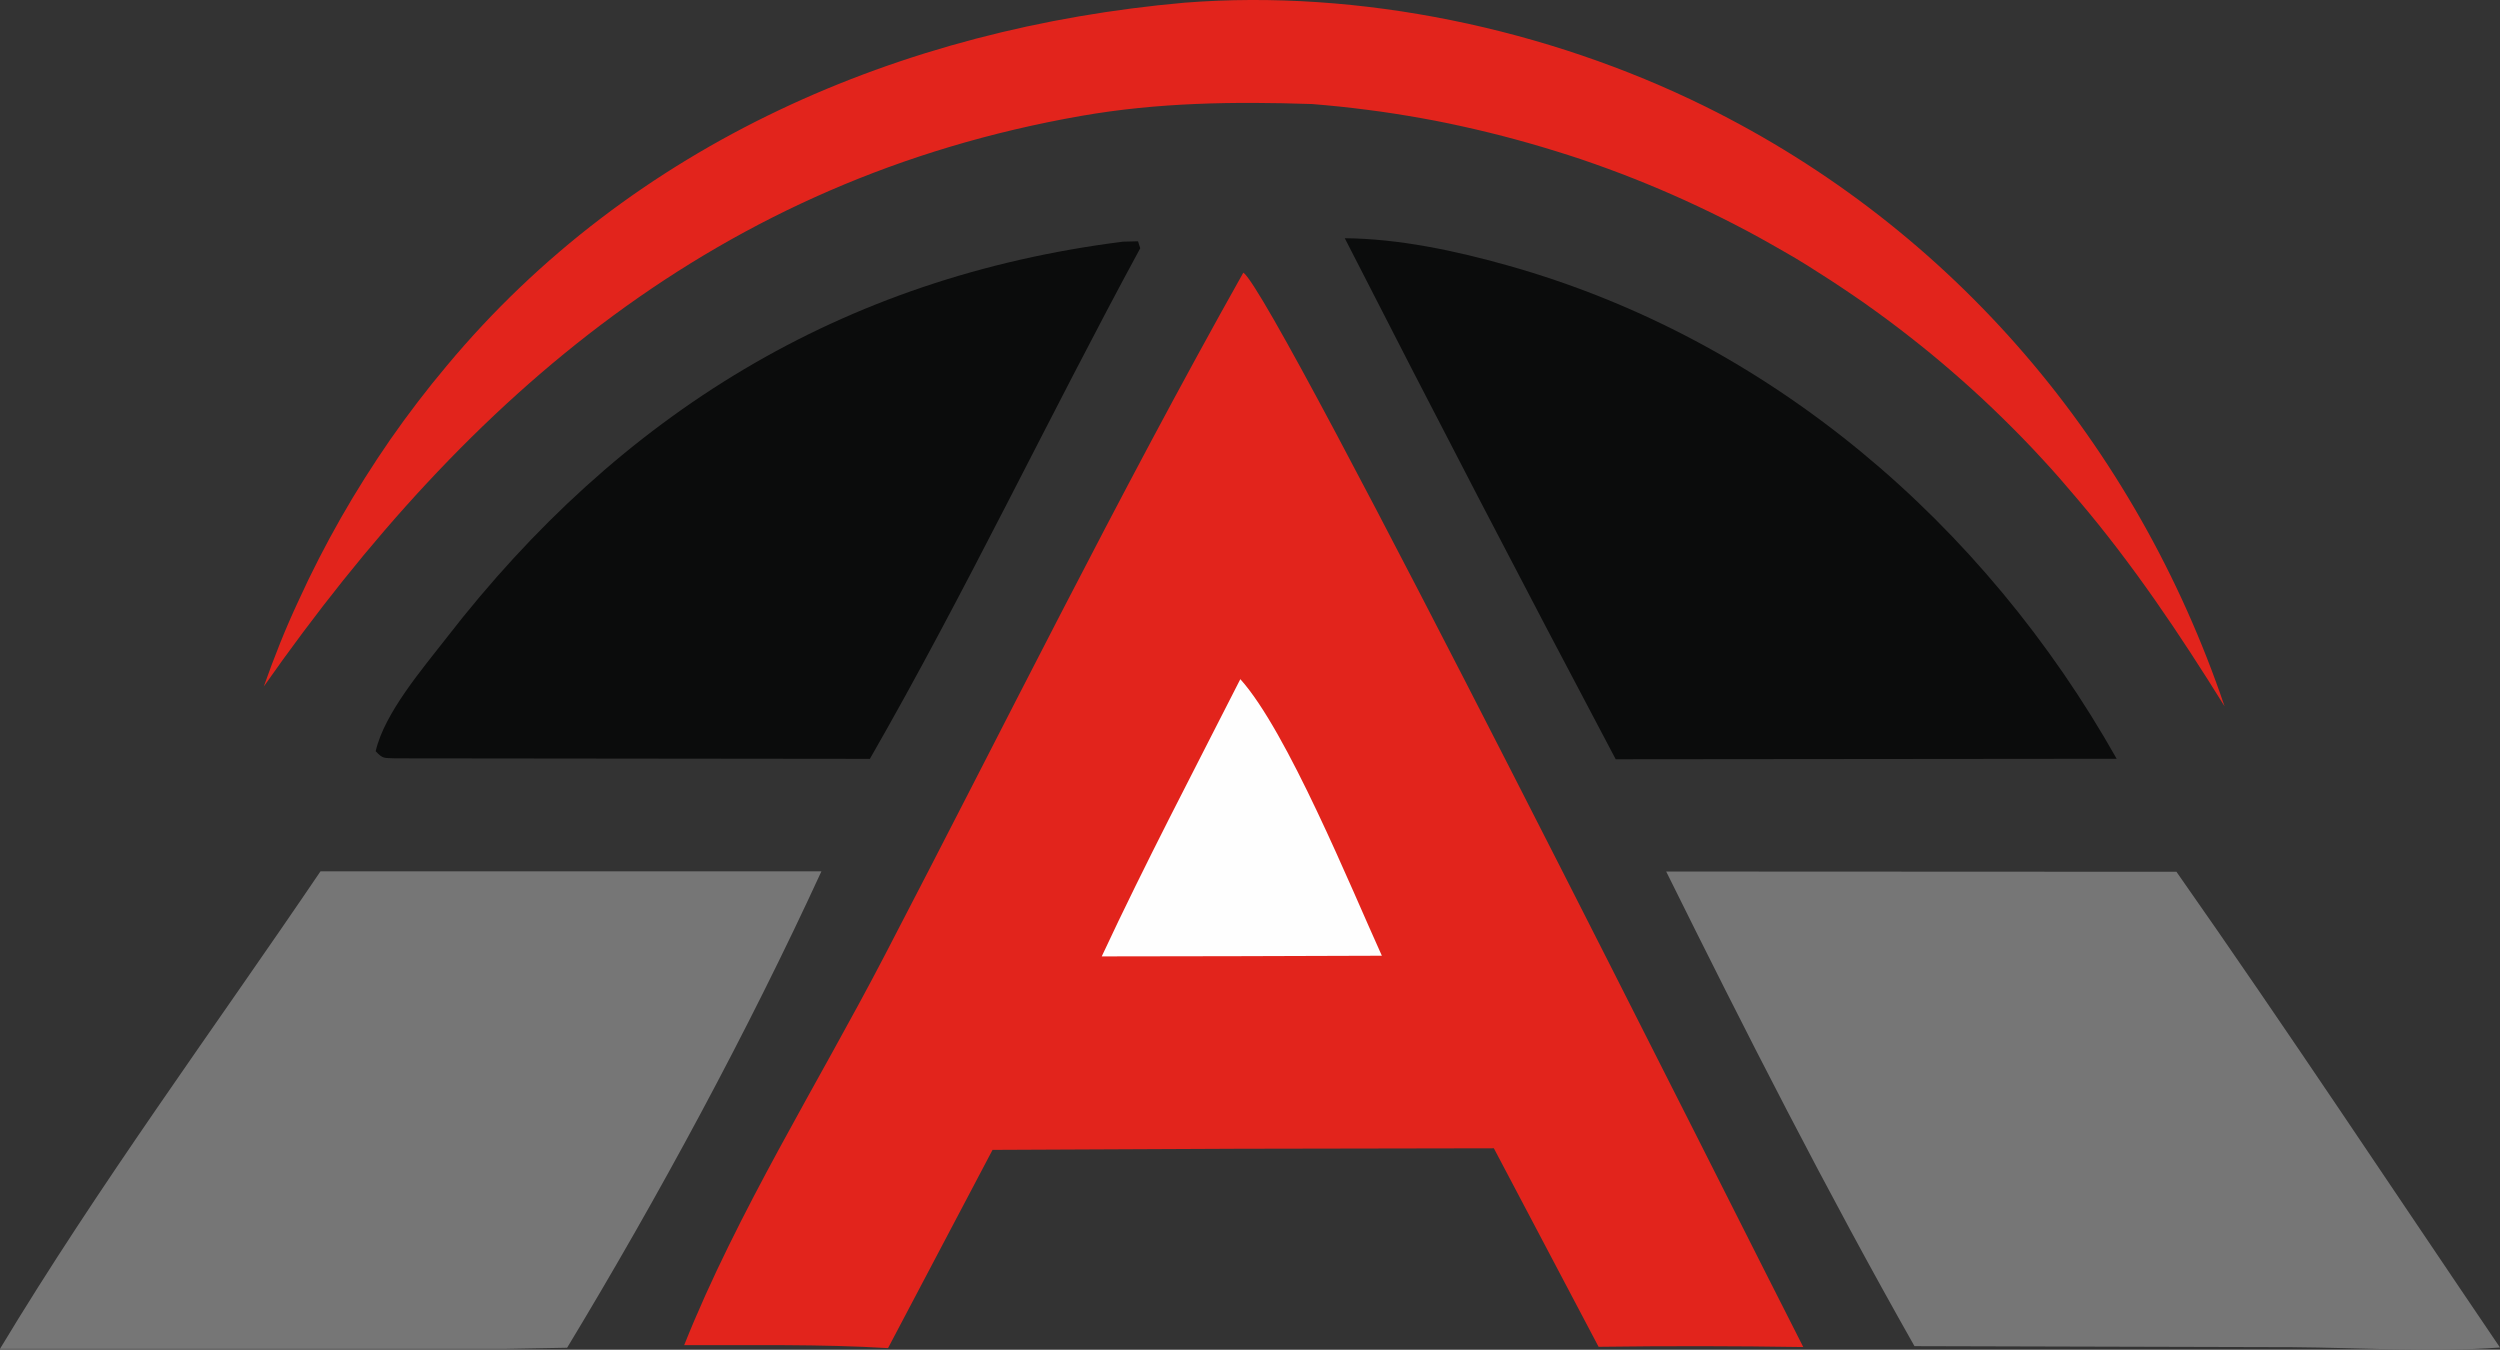
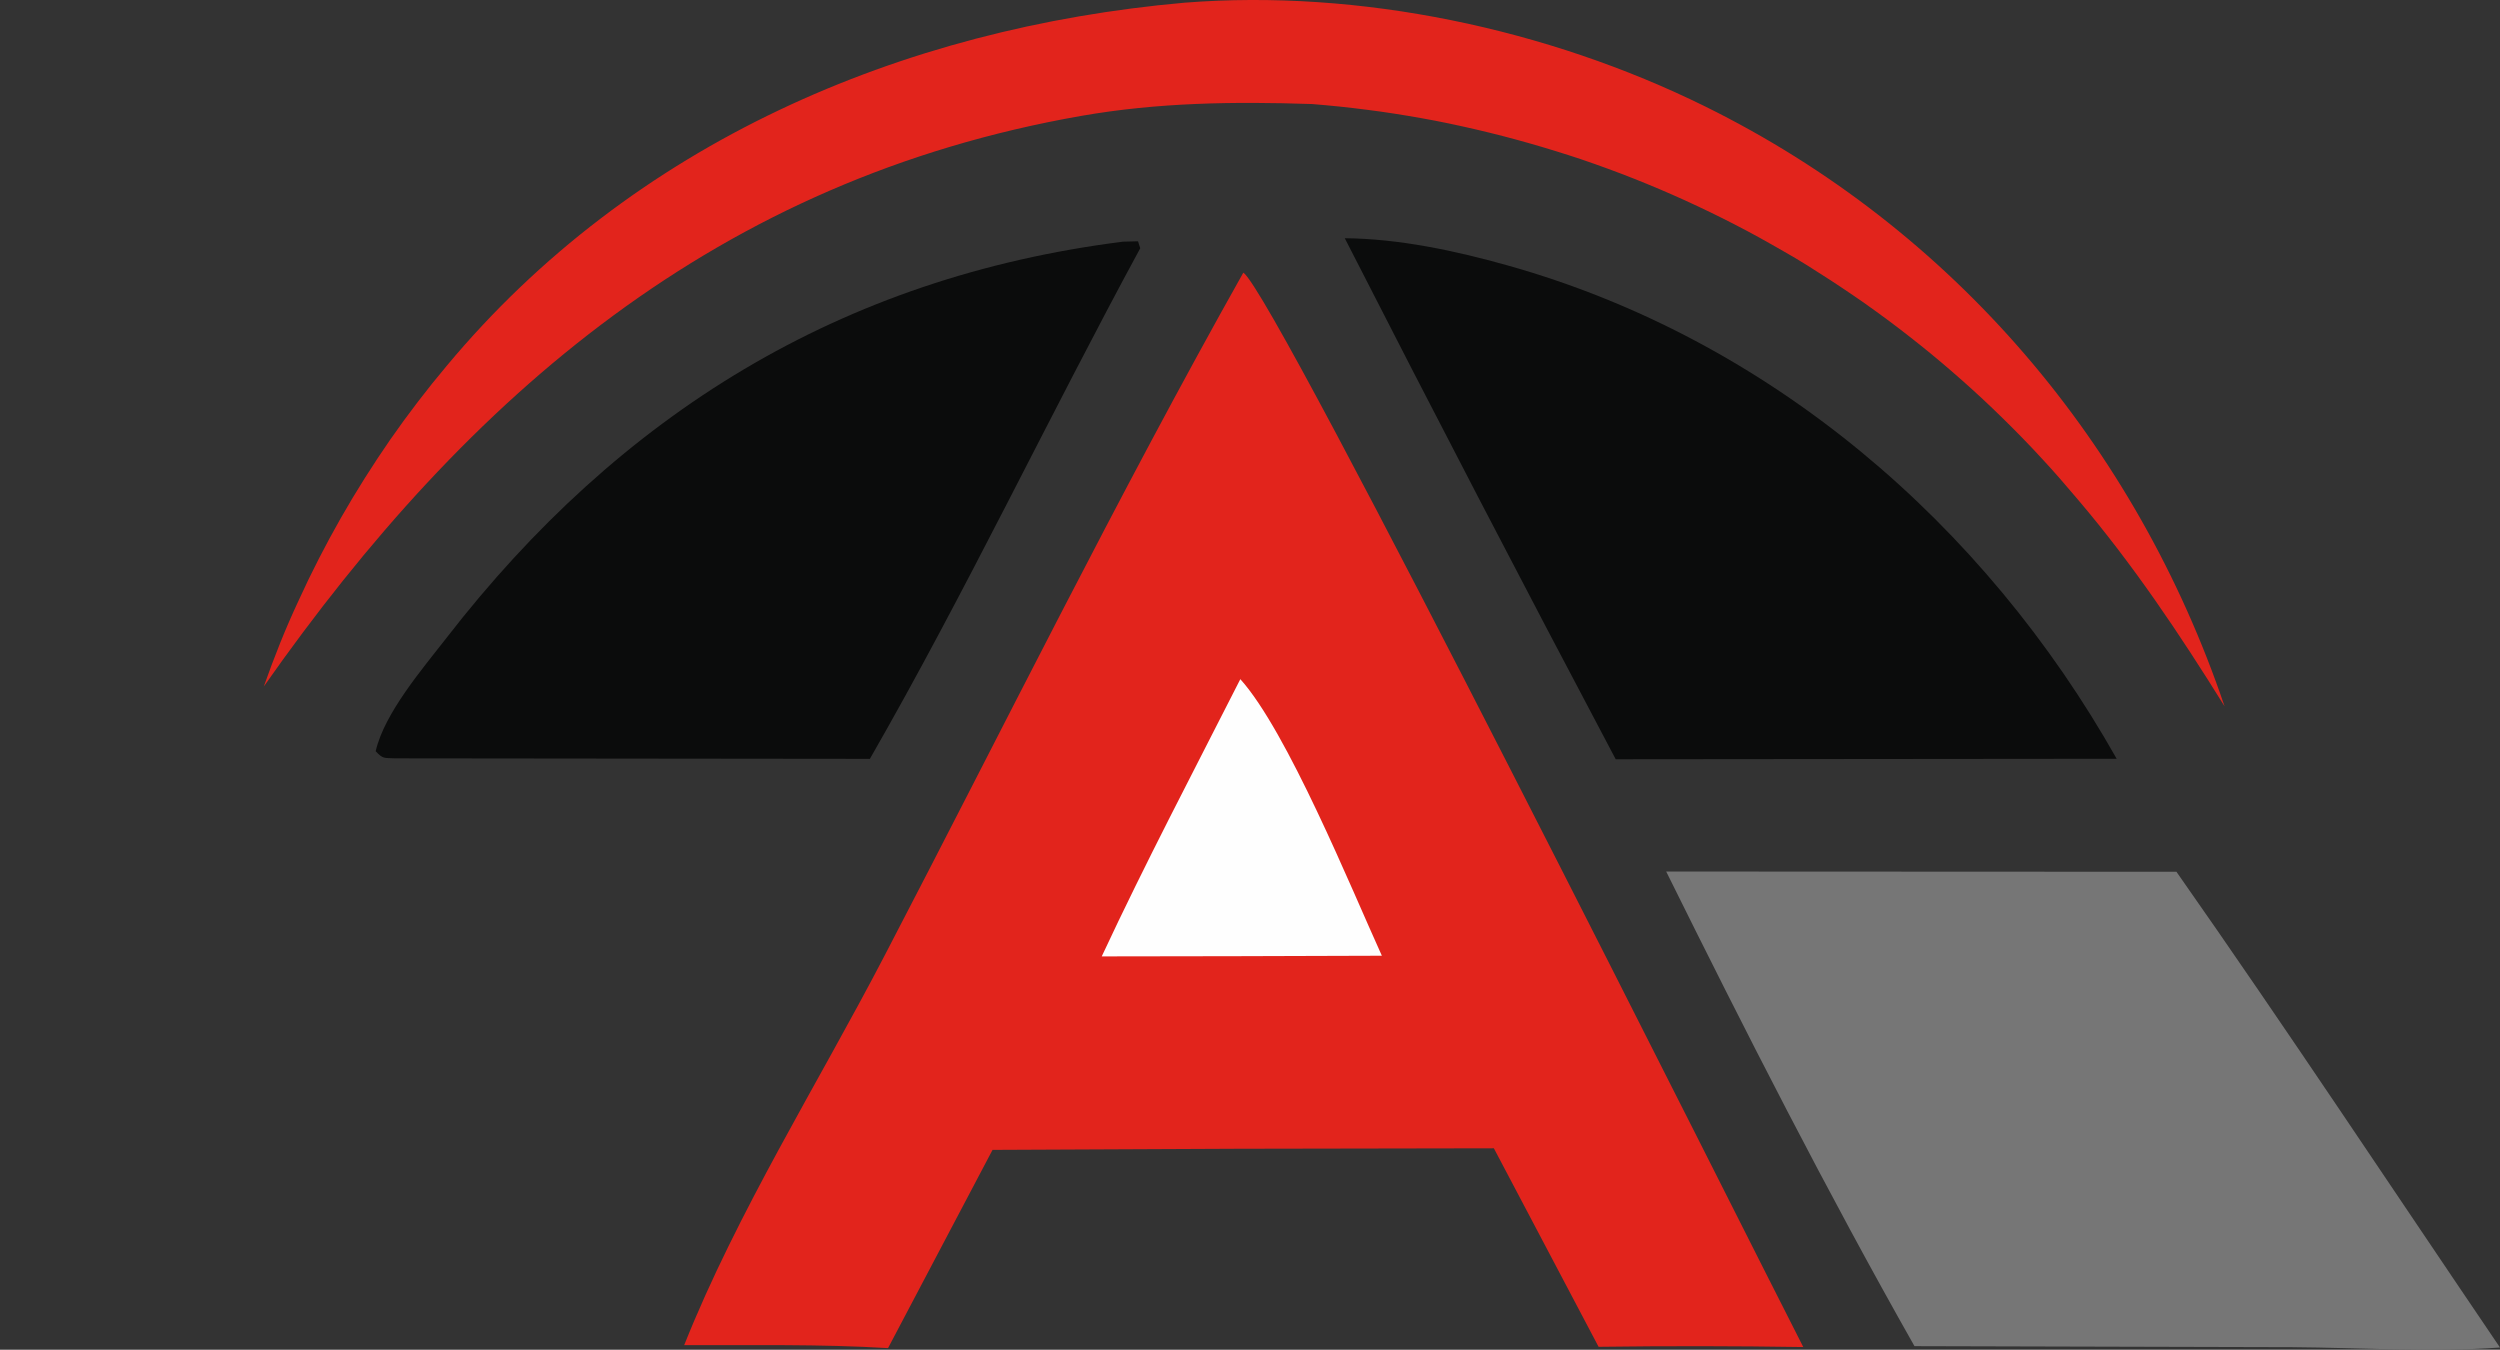
<svg xmlns="http://www.w3.org/2000/svg" viewBox="0 0 837.24 452.02">
  <rect x="0" y="0" width="837.24" height="452.02" fill="#333333" stroke="none" />
  <defs>
    <style>.cls-1{fill:#e2241c;}.cls-2{fill:#0b0c0c;}.cls-3{fill:#767676;}.cls-4{fill:#fefefe;}</style>
  </defs>
  <g id="Слой_2" data-name="Слой 2">
    <g id="Layer_1" data-name="Layer 1">
      <path class="cls-1" d="M396.71.9c58.69-4.62,121.55,8.73,174.2,34.68C654.2,76.64,715.3,148.93,745,236.54c-15-24.13-30.7-47.59-49.15-69.27q-3-3.56-6-7t-6.2-6.88q-3.14-3.41-6.37-6.73t-6.54-6.56c-2.2-2.16-4.44-4.3-6.69-6.4s-4.55-4.18-6.86-6.23-4.65-4.07-7-6.06-4.74-3.95-7.16-5.88-4.84-3.83-7.29-5.7-4.94-3.71-7.44-5.52-5-3.59-7.58-5.33-5.11-3.46-7.7-5.14-5.2-3.34-7.83-5-5.28-3.2-8-4.75-5.35-3.07-8.06-4.56-5.43-2.93-8.18-4.35-5.5-2.8-8.28-4.14-5.57-2.66-8.38-3.94-5.64-2.52-8.48-3.73-5.7-2.38-8.57-3.52-5.76-2.24-8.66-3.3-5.8-2.1-8.73-3.09S524,51.53,521,50.61s-5.9-1.8-8.87-2.64-5.95-1.66-8.94-2.43-6-1.51-9-2.21-6-1.35-9.05-2-6.05-1.2-9.09-1.75-6.08-1.05-9.14-1.53-6.1-.9-9.17-1.29-6.13-.76-9.2-1.08-6.14-.59-9.22-.84c-26.19-.86-51.52-.53-77.39,4-121.06,21.28-204.79,93-273.58,191.06q2.57-7.32,5.47-14.54T100,201.13q3.22-7.08,6.77-14t7.39-13.67q3.85-6.75,8-13.32t8.59-13q4.44-6.37,9.17-12.55t9.72-12.12C211.74,48,301.67,9.33,396.71.9Z" />
      <path class="cls-2" d="M450.36,79.78c18.17.16,37,4.19,54.5,9.1,87.79,24.65,159.64,86.48,204,165.23l-167.77.16Q495.08,167.38,450.36,79.78Z" />
      <path class="cls-2" d="M376.12,80.93l5-.12.74,2.33c-30.76,56.7-58.38,115-90.54,171l-158.94-.17c-3.73-.19-4.07.3-6.57-2.39,2.94-12.8,15.72-27.64,23.76-38C207.58,138.68,281.77,92.84,376.12,80.93Z" />
-       <path class="cls-3" d="M107.33,291.81l167.76,0c-24.75,53.81-54.51,108.84-85.16,159.54l-20.28.37H0C32.89,397.09,71.5,344.69,107.33,291.81Z" />
      <path class="cls-3" d="M558,291.87l170.88.08c36.81,52.48,72.33,106.24,108.35,159.32-22.72,1.67-46.76.06-69.58-.11l-126.5-.34C611.74,398.89,584.49,345.37,558,291.87Z" />
      <path class="cls-1" d="M416.39,91.3c10.77,7.29,167.32,320.4,187.52,359.82q-34.27-.54-68.55-.08l-35.07-66.48-85.55.15-82.34.38-35,66.39c-22.69-1.38-45.55-.92-68.27-1,17.75-44.52,44.94-87.8,67.1-130.42C336,243.72,374.18,166.39,416.39,91.3Z" />
      <path class="cls-4" d="M415.38,227.45c15.67,17.38,37,69.7,47.4,92.62l-48.42.15-45.39.07C383.56,289,399.74,258.27,415.38,227.45Z" />
    </g>
  </g>
</svg>